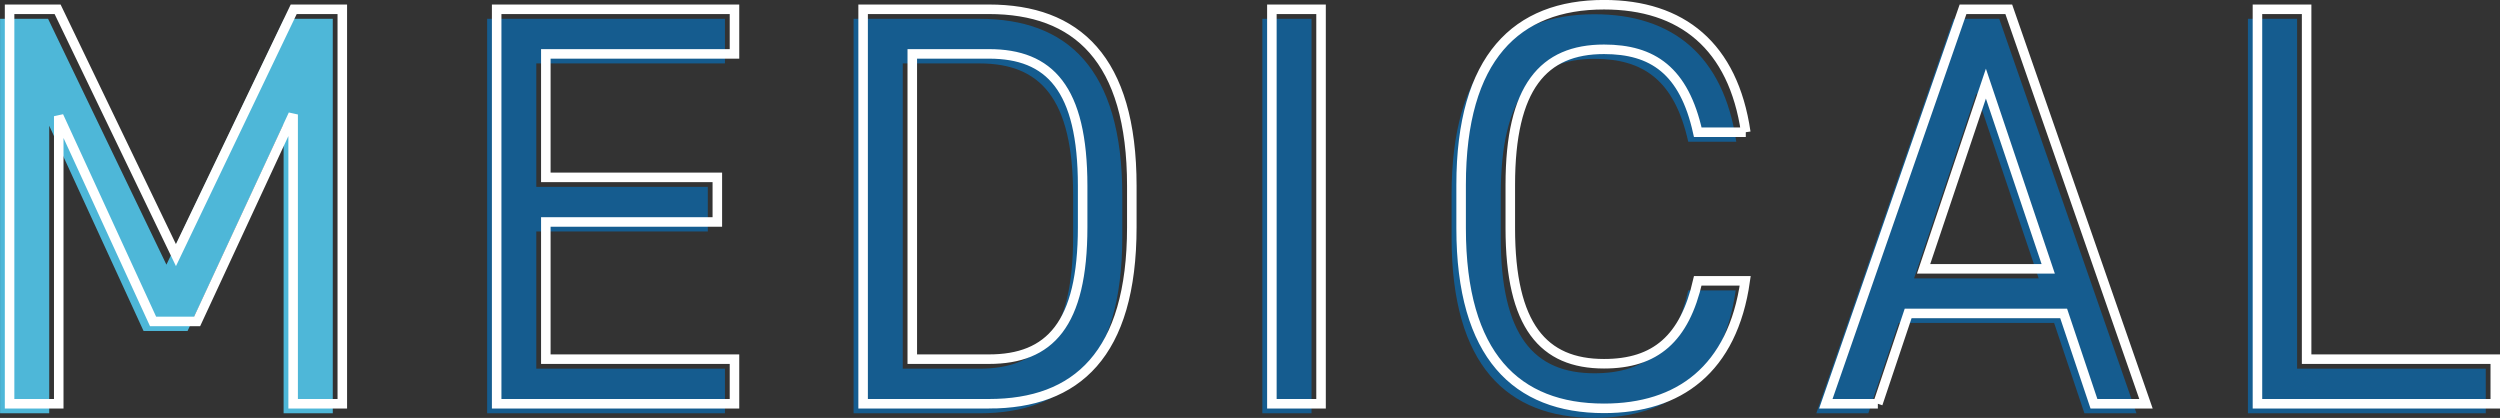
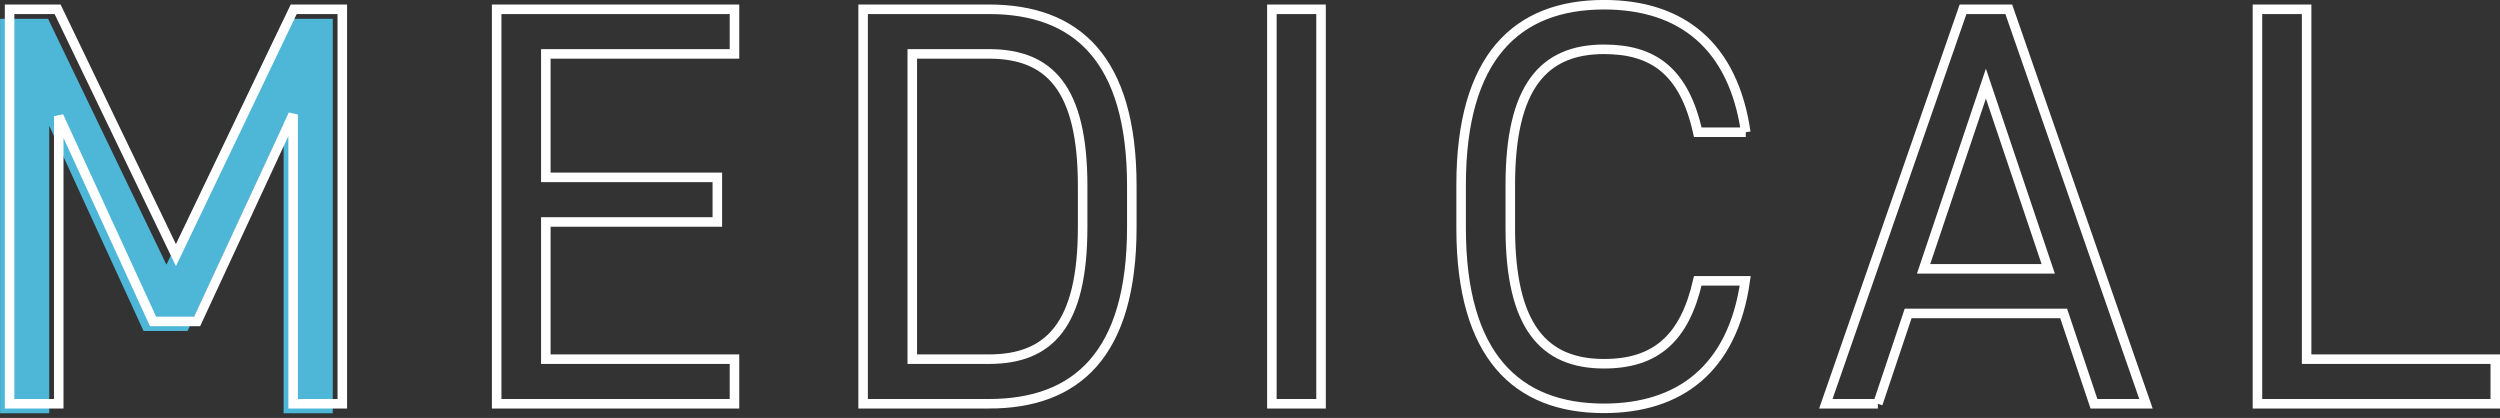
<svg xmlns="http://www.w3.org/2000/svg" id="txt_medical01.svg" width="524.752" height="87.72" viewBox="0 0 524.752 87.72">
  <rect x="0" y="0" width="524.752" height="87.72" fill="#333333" stroke="none" />
  <defs>
    <style>
      .cls-1 {
        fill: #155c8f;
      }

      .cls-1, .cls-2, .cls-3 {
        fill-rule: evenodd;
      }

      .cls-2 {
        fill: #4eb7d8;
      }

      .cls-3 {
        fill: none;
        stroke: #fff;
        stroke-width: 2px;
      }
    </style>
  </defs>
-   <path id="MEDICAL" class="cls-1" d="M801.439,8903.7v82.8h49.918v-9.36h-39.6v-28.8h36v-9.36h-36v-25.92h39.6v-9.36H801.439Zm103.318,82.8c18.359,0,30-10.32,30-37.08v-8.64c0-26.76-11.639-37.08-30-37.08h-26.4v82.8h26.4Zm0-9.36h-16.08v-64.08h16.08c12.719,0,19.679,7.2,19.679,27.72v8.64C924.436,8969.94,917.476,8977.14,904.757,8977.14Zm69.72-73.44h-10.32v82.8h10.32v-82.8Zm89.153,25.8c-2.64-18.12-13.44-26.76-29.76-26.76-18.35,0-29.99,11.04-29.99,37.8v9.12c0,26.76,11.64,37.8,29.99,37.8,15.72,0,27-8.16,29.64-26.76h-9.96c-2.76,12.12-8.88,17.4-19.68,17.4-12.72,0-19.67-7.92-19.67-28.44v-9.12c0-20.52,6.95-28.44,19.67-28.44,10.2,0,16.8,4.44,19.68,17.4h10.08Zm27.72,57,6.36-18.96h32.64l6.36,18.96h10.92l-28.8-82.8h-9.6l-28.8,82.8h10.92Zm22.68-67.2,13.08,38.88h-26.16Zm67.32-15.6h-10.32v82.8h49.92v-9.36h-39.6V8903.7Z" transform="translate(-699.188 -8899.75)" />
  <path id="MEDICAL-2" data-name="MEDICAL" class="cls-2" d="M709.279,8903.7H699.2v82.8h10.319v-60.36l19.8,43.08h9.24l20.159-43.44v60.72h10.32v-82.8h-10.2l-24.719,51.6Z" transform="translate(-699.188 -8899.75)" />
  <path id="MEDICAL-3" data-name="MEDICAL" class="cls-3" d="M711.279,8901.7H701.2v82.8h10.319v-60.36l19.8,43.08h9.24l20.159-43.44v60.72h10.32v-82.8h-10.2l-24.719,51.6Zm92.16,0v82.8h49.918v-9.36h-39.6v-28.8h36v-9.36h-36v-25.92h39.6v-9.36H803.439Zm103.318,82.8c18.359,0,30-10.32,30-37.08v-8.64c0-26.76-11.639-37.08-30-37.08h-26.4v82.8h26.4Zm0-9.36h-16.08v-64.08h16.08c12.719,0,19.679,7.2,19.679,27.72v8.64C926.436,8967.94,919.476,8975.14,906.757,8975.14Zm69.72-73.44h-10.32v82.8h10.32v-82.8Zm89.153,25.8c-2.64-18.12-13.44-26.76-29.76-26.76-18.35,0-29.99,11.04-29.99,37.8v9.12c0,26.76,11.64,37.8,29.99,37.8,15.72,0,27-8.16,29.64-26.76h-9.96c-2.76,12.12-8.88,17.4-19.68,17.4-12.72,0-19.67-7.92-19.67-28.44v-9.12c0-20.52,6.95-28.44,19.67-28.44,10.2,0,16.8,4.44,19.68,17.4h10.08Zm27.72,57,6.36-18.96h32.64l6.36,18.96h10.92l-28.8-82.8h-9.6l-28.8,82.8h10.92Zm22.68-67.2,13.08,38.88h-26.16Zm67.32-15.6h-10.32v82.8h49.92v-9.36h-39.6V8901.7Z" transform="translate(-699.188 -8899.75)" />
</svg>